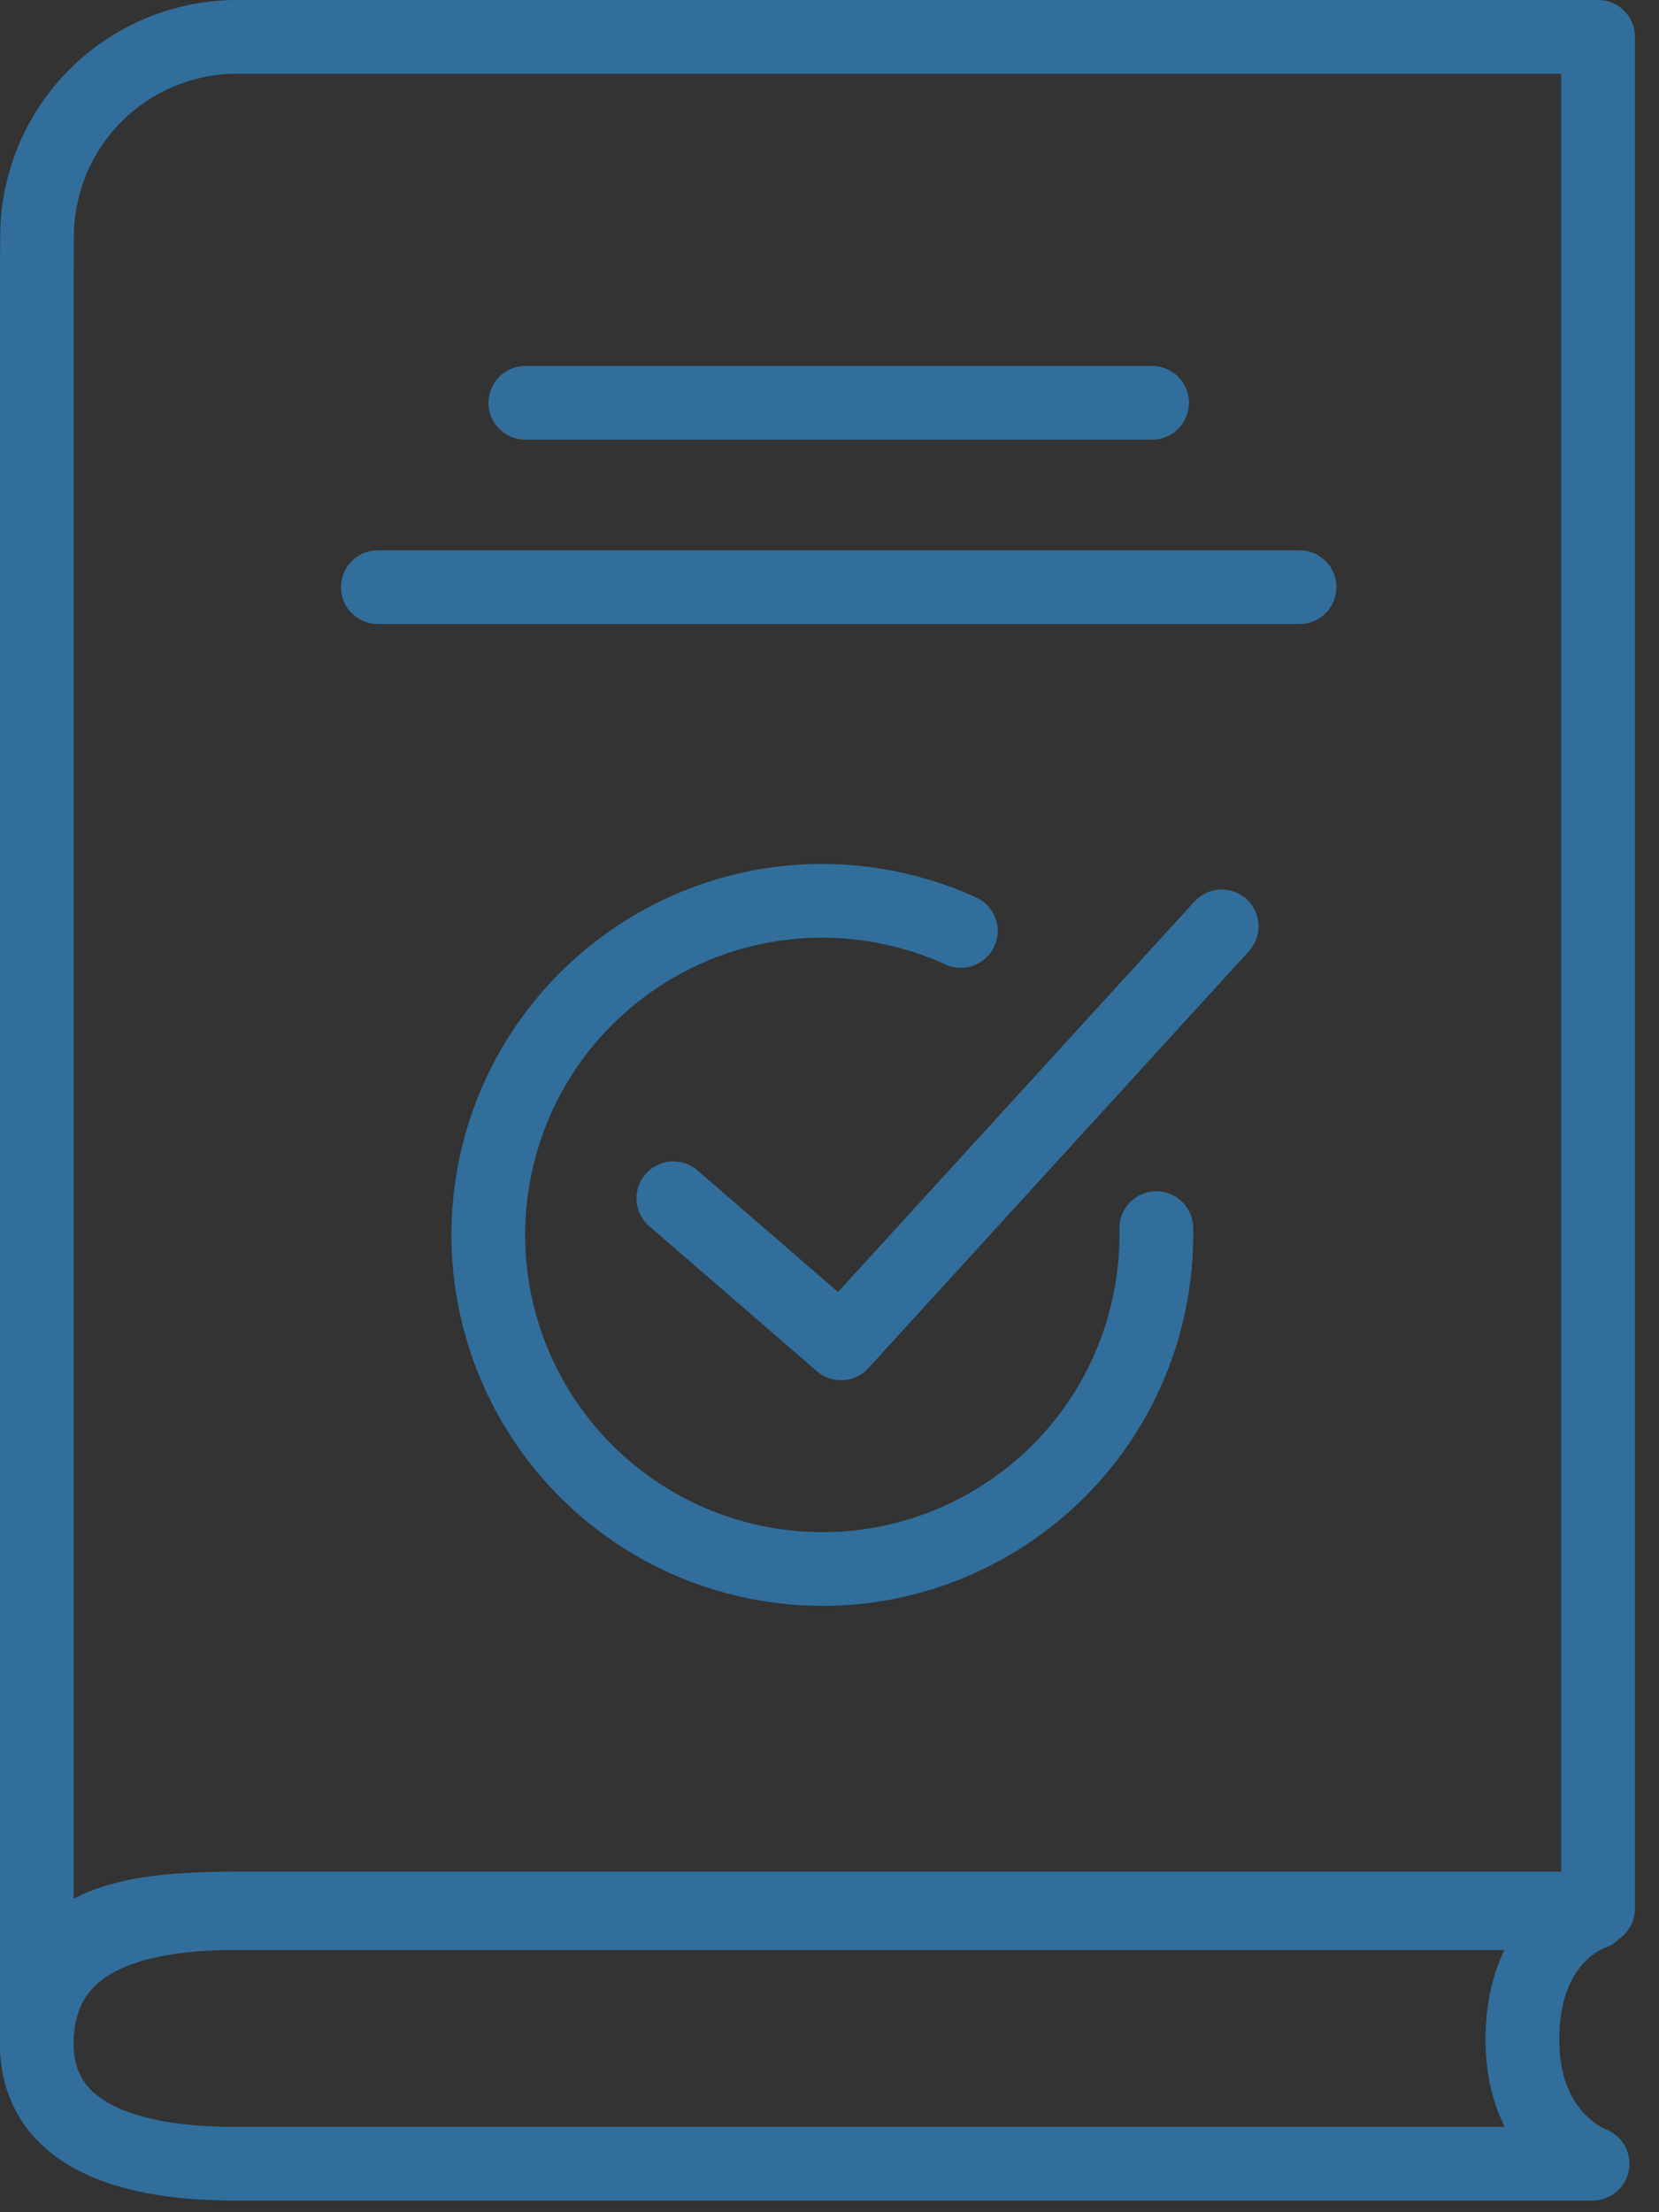
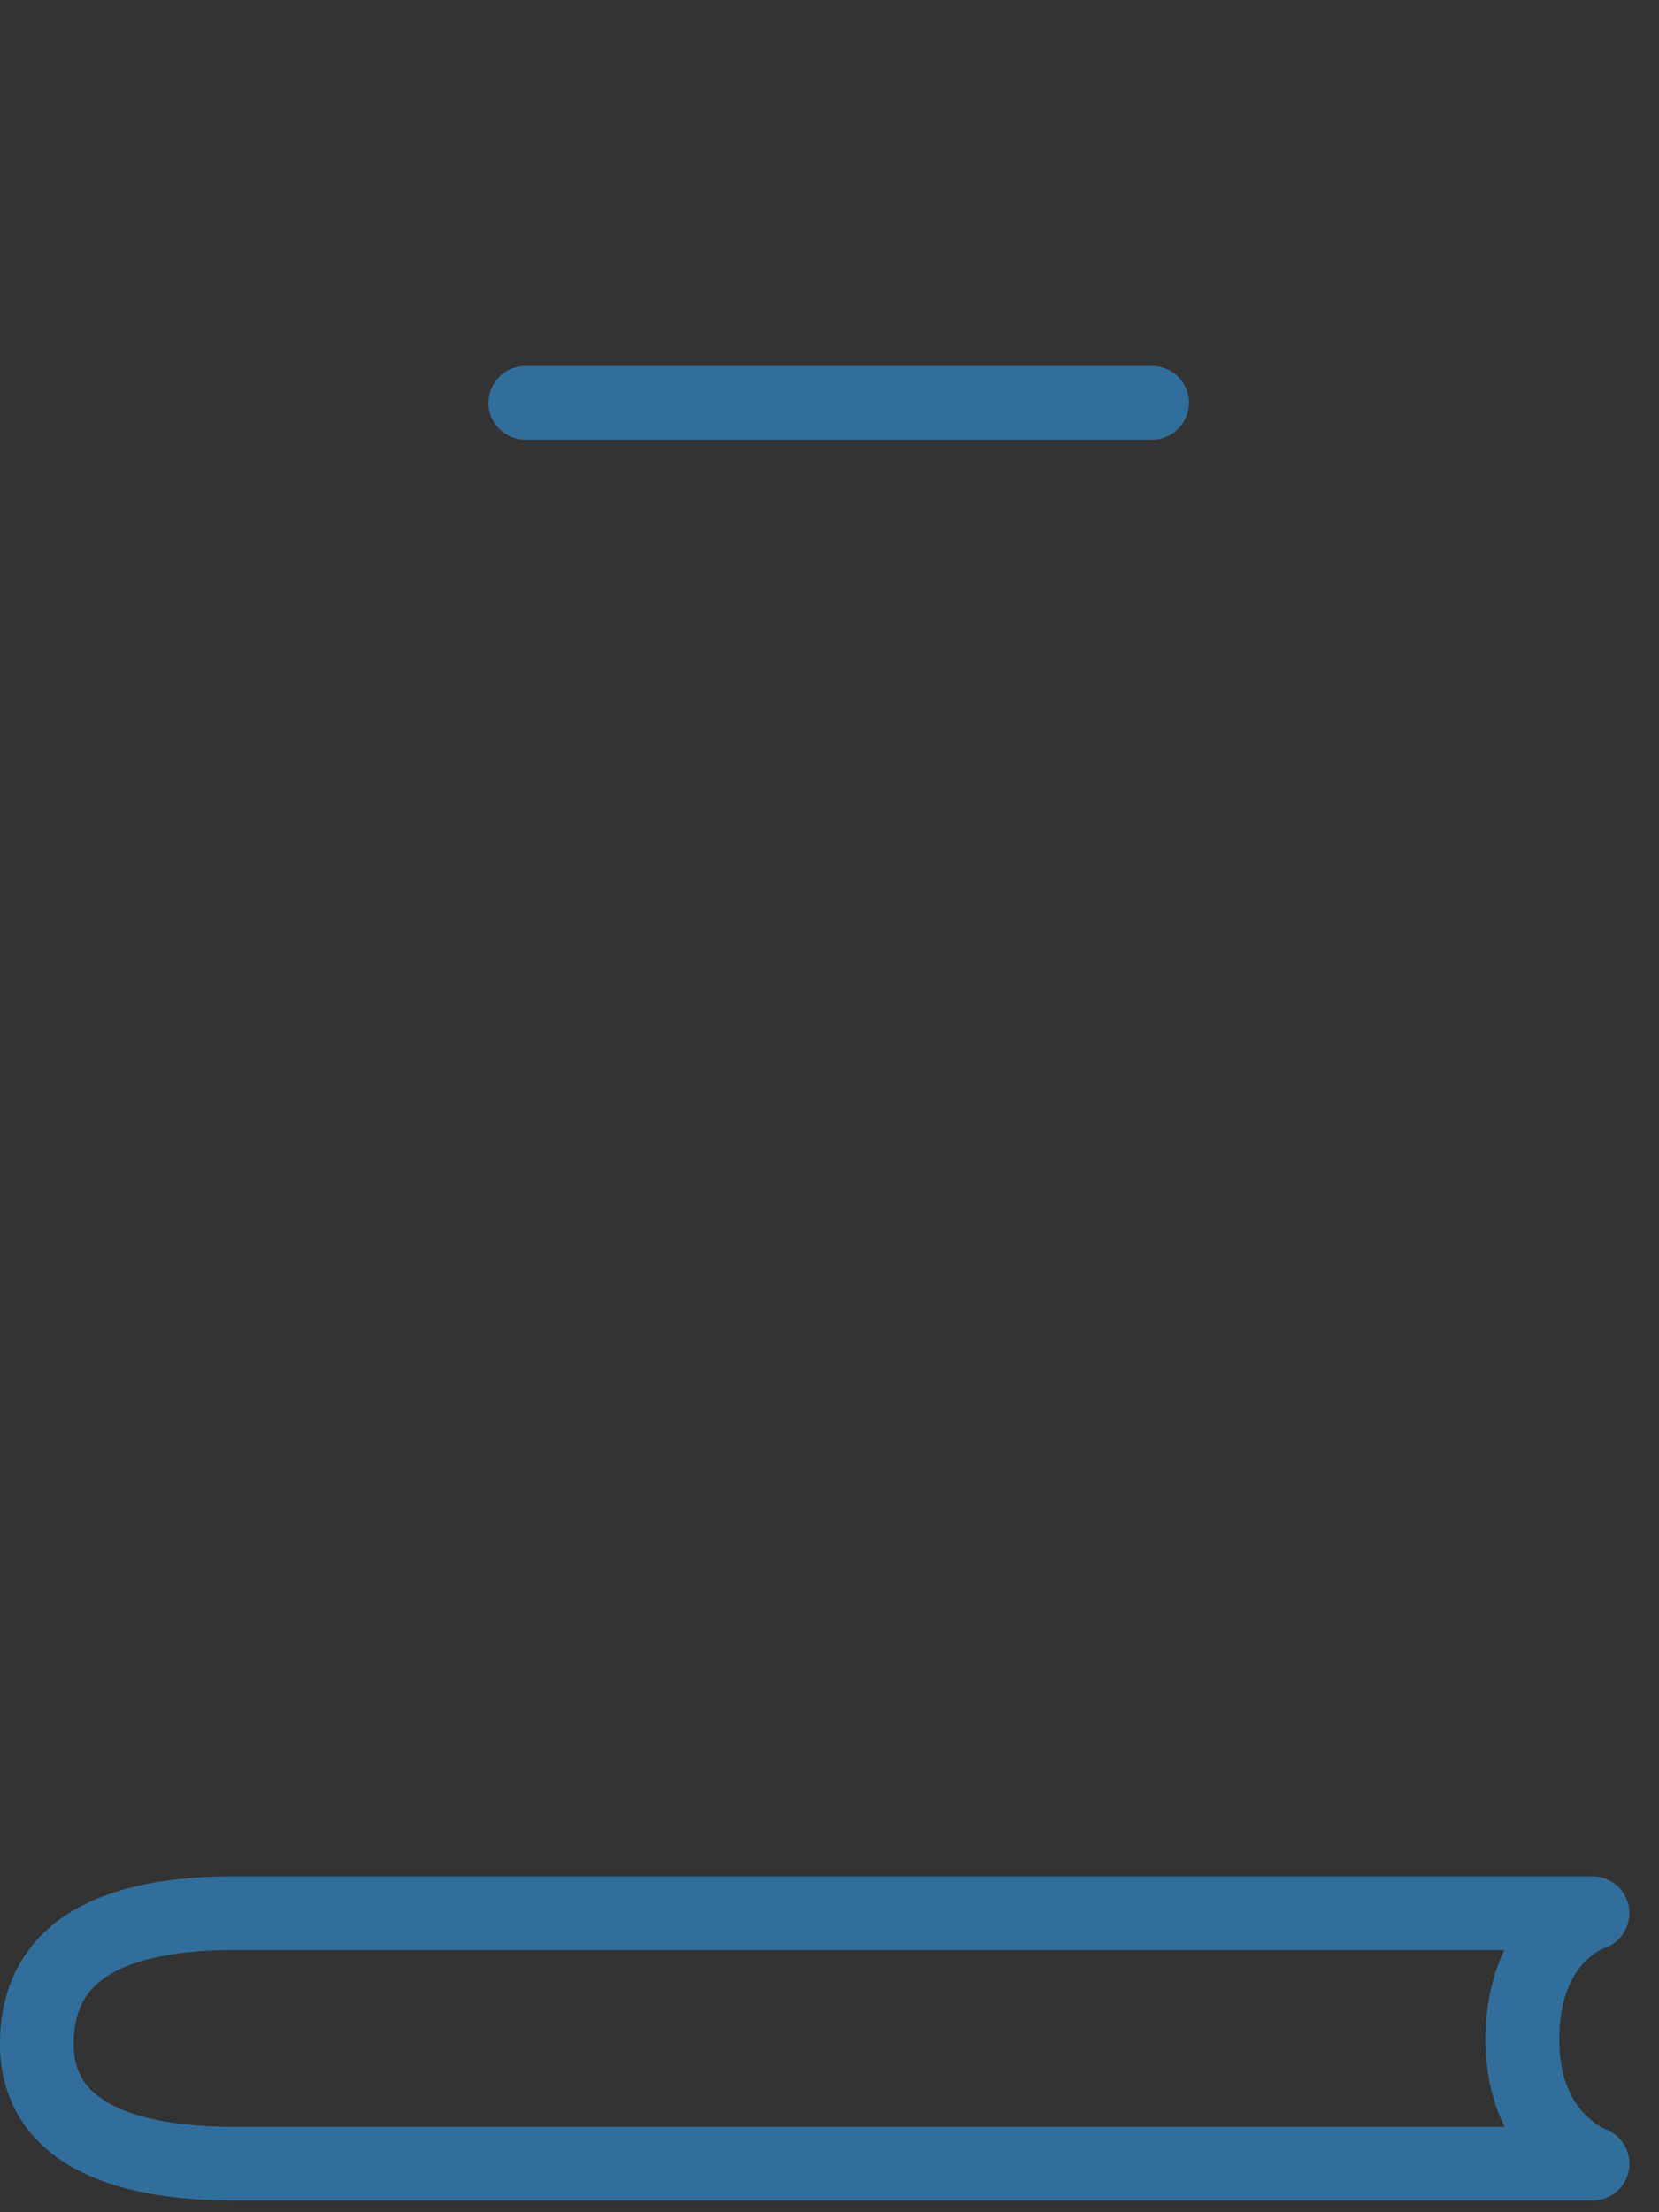
<svg xmlns="http://www.w3.org/2000/svg" width="45" height="60">
  <rect width="100%" height="100%" fill="#333333" stroke="none" />
  <g fill="none" fill-rule="evenodd">
    <path stroke="#316E9B" stroke-linecap="square" stroke-linejoin="round" stroke-width="2" d="M43.198 58.684H6.35c-2.807 0-5.35-.74-5.351-3.25 0-2.815 2.544-3.544 5.35-3.544h36.848s-1.902.583-1.902 3.432c0 2.692 1.902 3.362 1.902 3.362z" />
    <path fill="#FFF" d="M14.25 10.925h17" />
    <path stroke="#316E9B" stroke-linecap="round" stroke-linejoin="round" stroke-width="2" d="M14.25 10.925h17" />
    <path fill="#FFF" d="M10.25 15.925h25" />
-     <path stroke="#316E9B" stroke-linecap="round" stroke-linejoin="round" stroke-width="2" d="M10.25 15.925h25M18.265 32.5l4.548 3.935 10.325-11.31" />
-     <path stroke="#316E9B" stroke-linecap="round" stroke-linejoin="round" stroke-width="2" d="M31.364 33.31a9.077 9.077 0 0 1-.155 1.852c-.921 4.918-5.655 8.157-10.573 7.236A9.06 9.06 0 0 1 13.4 31.826c.922-4.918 5.655-8.159 10.572-7.237a9.074 9.074 0 0 1 2.09.66M1.016 53.436C1.01 53.334 1 53.234 1 53.13v.307h.016z" />
-     <path stroke="#316E9B" stroke-linecap="round" stroke-linejoin="round" stroke-width="2" d="M6.428 1a5.424 5.424 0 0 0-5.422 5.313L1 7.327v47.83c0-3.04 2.43-3.393 5.43-3.393h36.917V1H6.428z" />
  </g>
</svg>